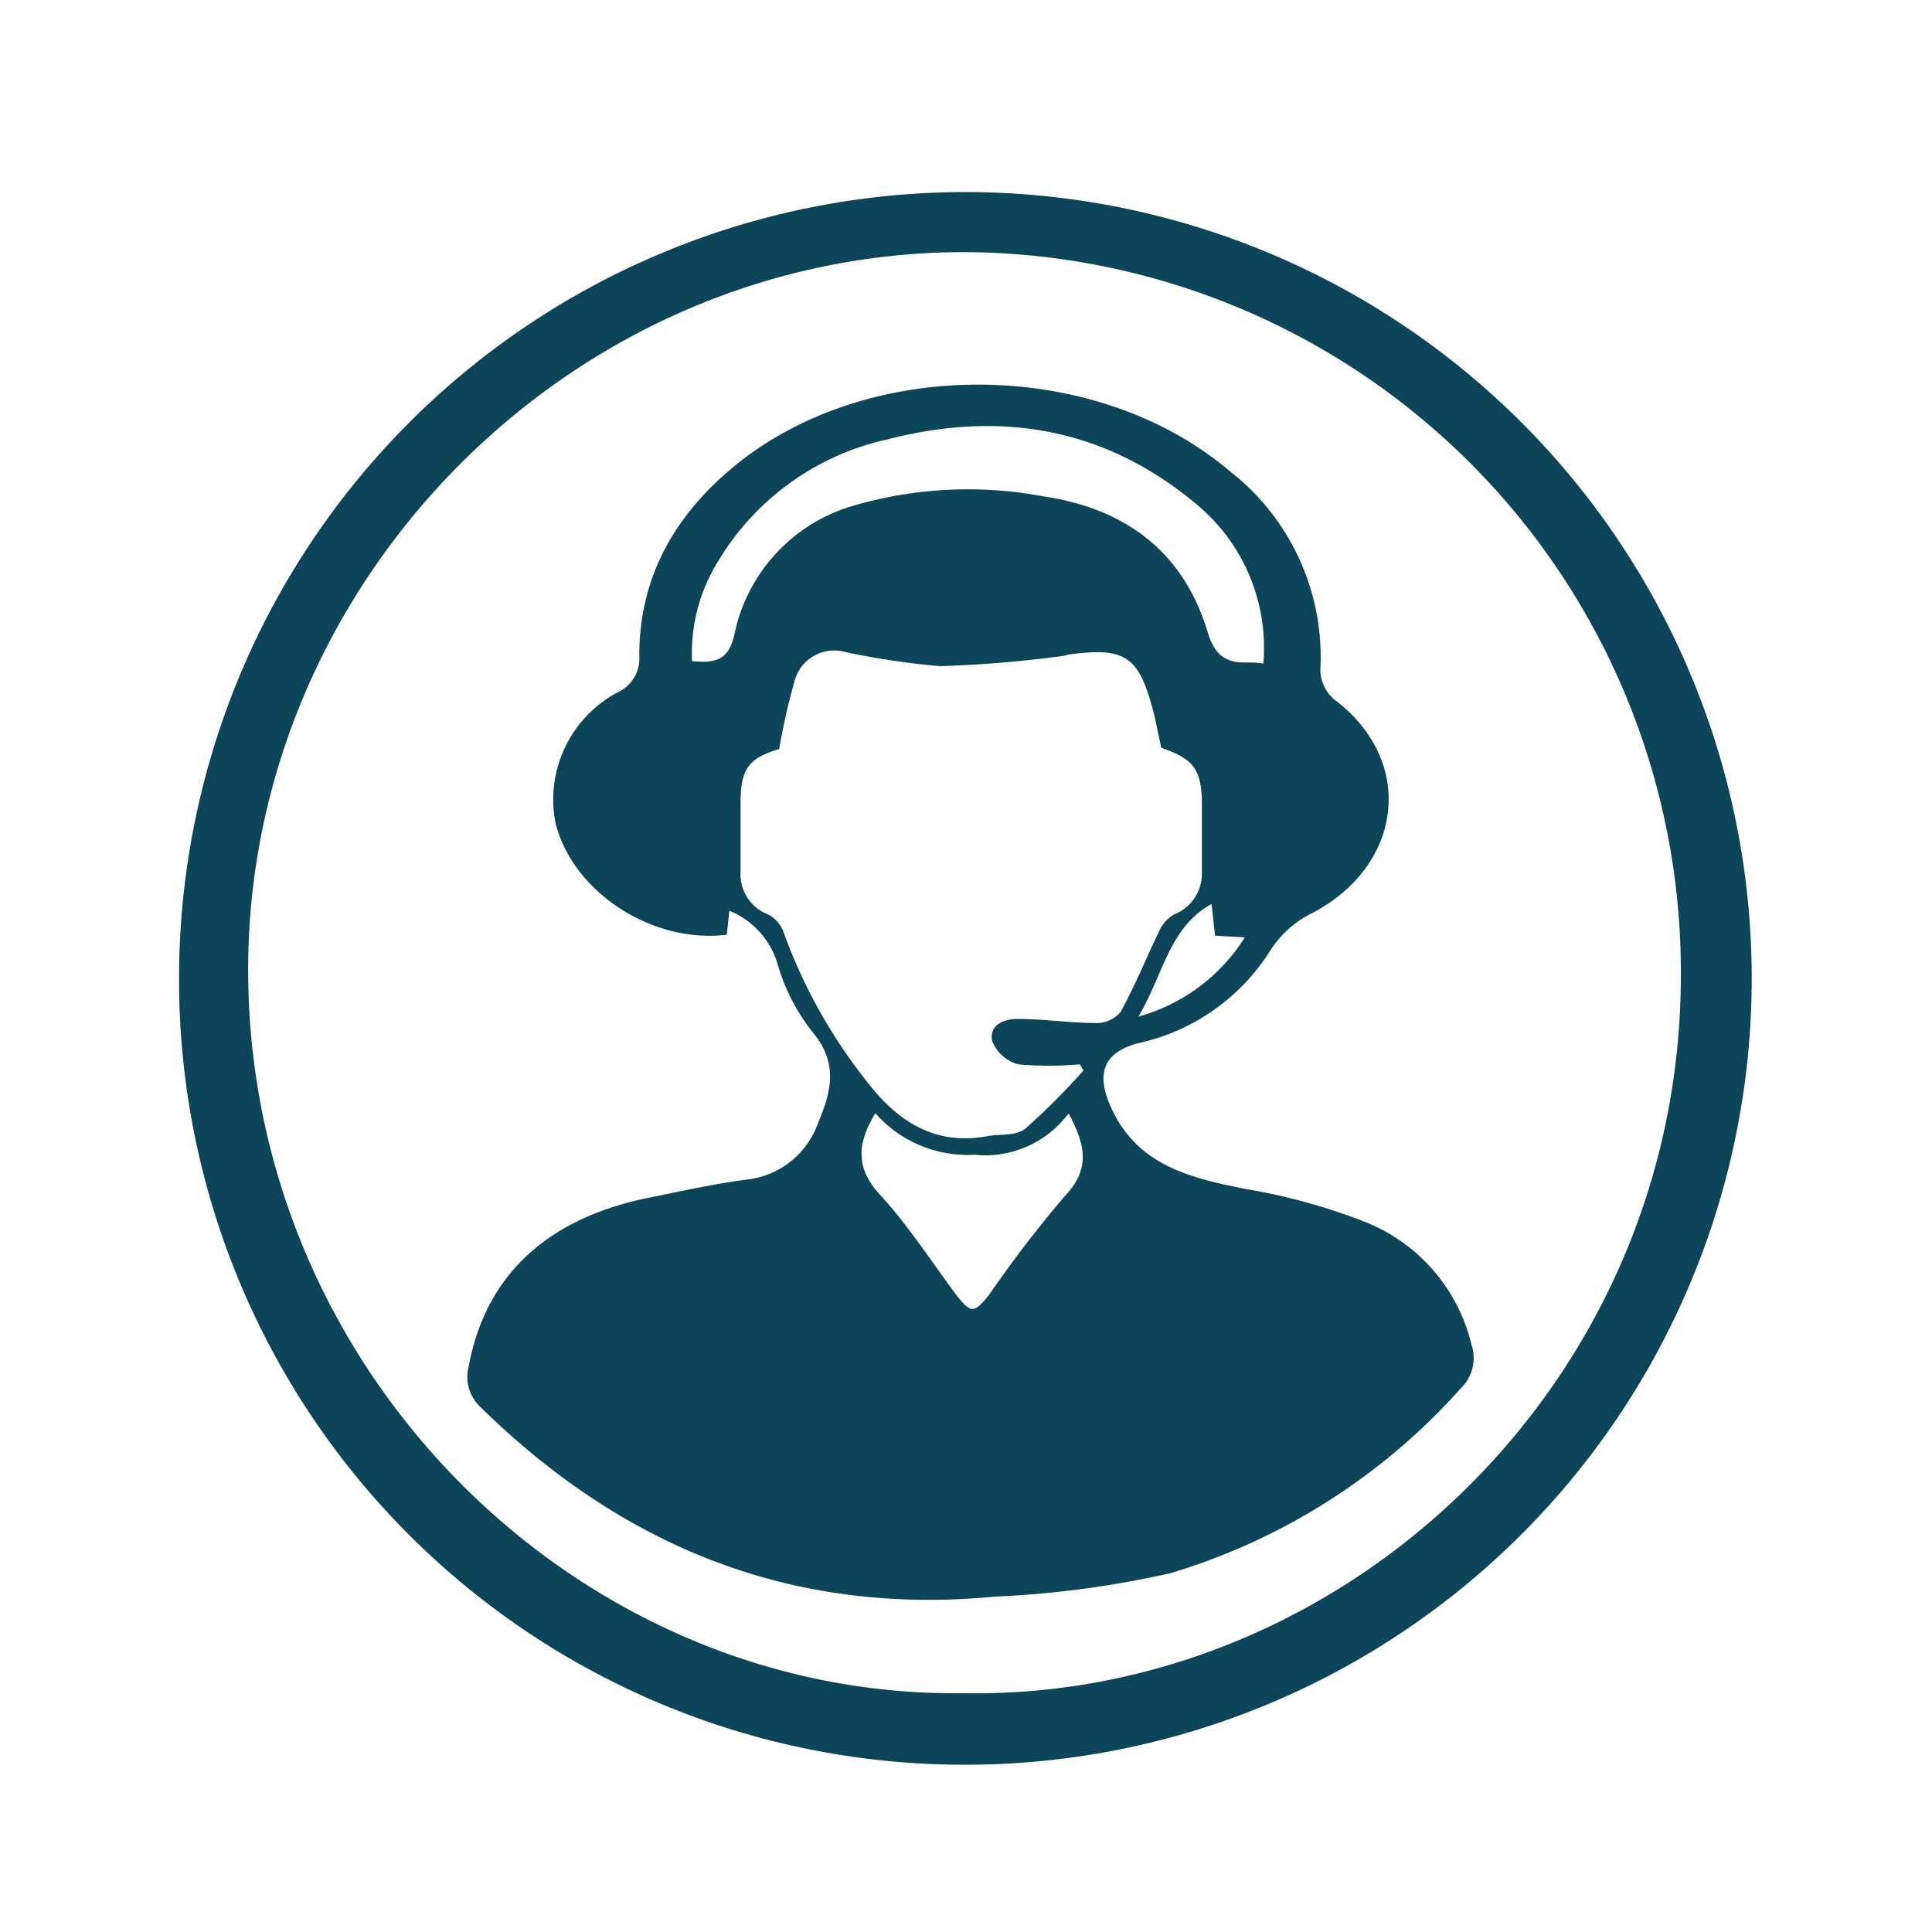
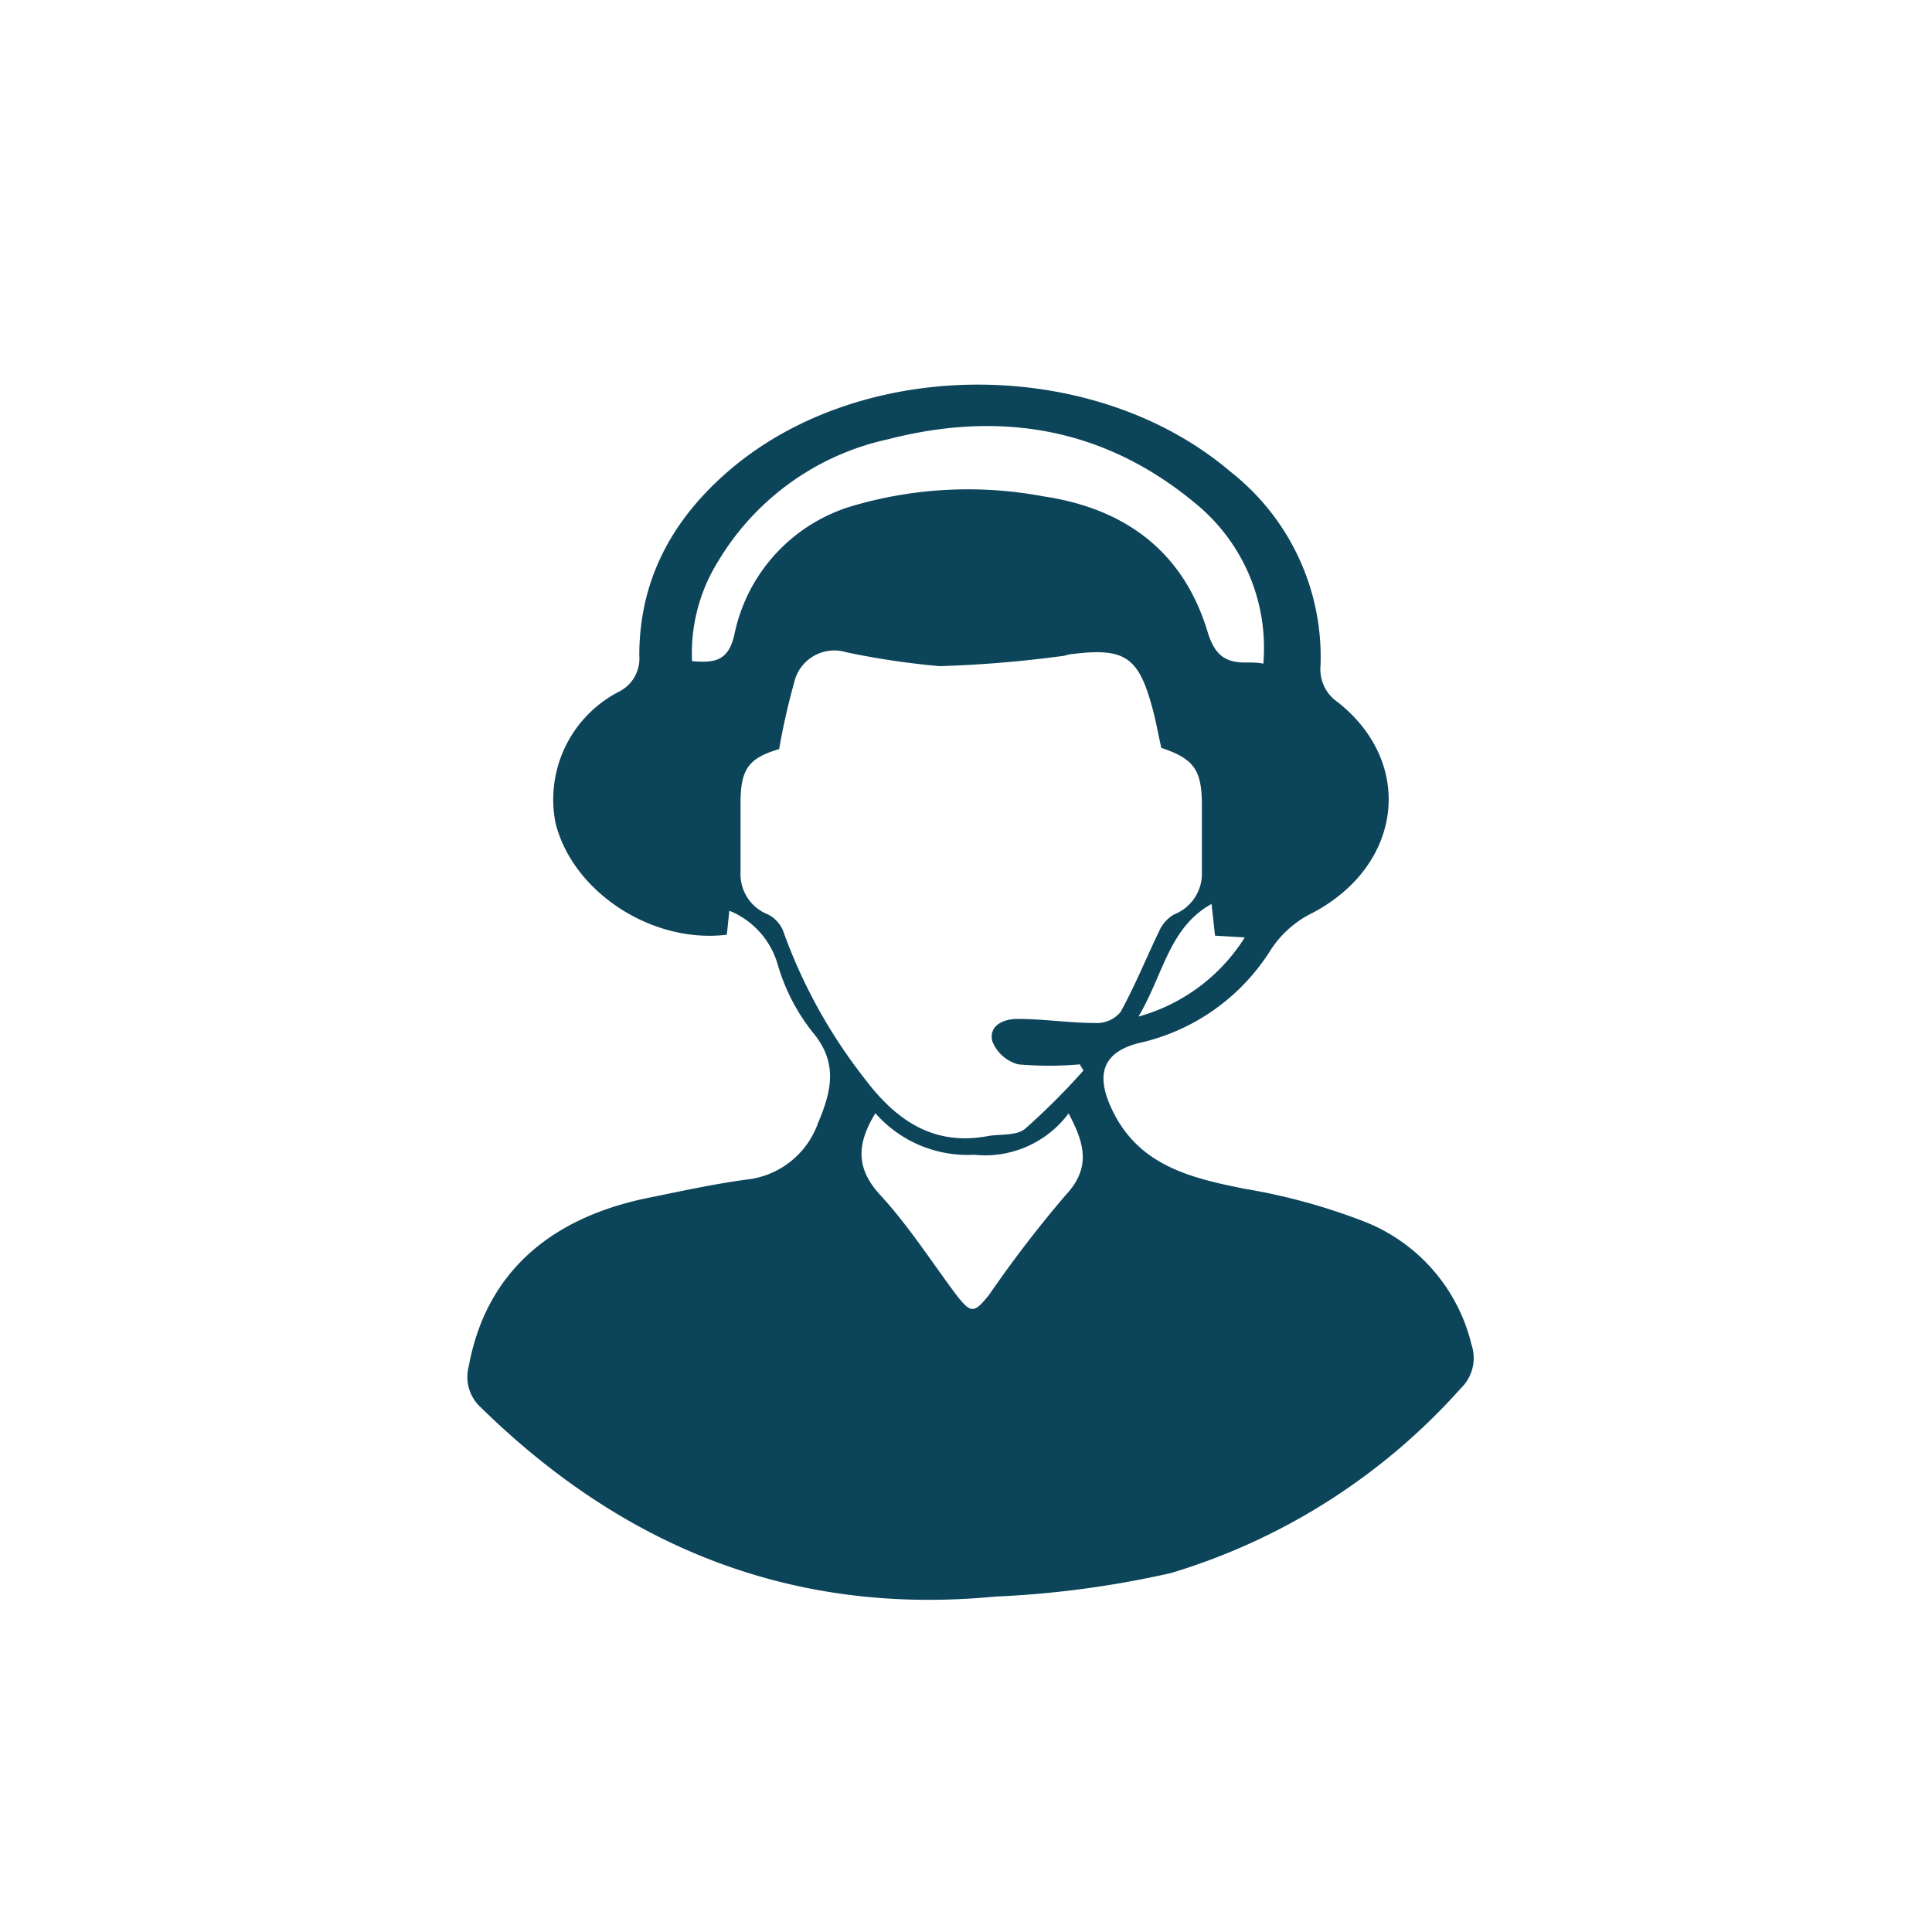
<svg xmlns="http://www.w3.org/2000/svg" id="Calque_1" data-name="Calque 1" viewBox="0 0 100 100">
  <defs>
    <style>.cls-1{fill:#0c445a;}</style>
  </defs>
  <title>Contact-Hotline</title>
-   <path class="cls-1" d="M9.27,50.34a40.7,40.7,0,1,1,40.3,41A40.63,40.63,0,0,1,9.27,50.34Zm40.58,37.3C69.53,88,87,71.64,87,50.48A37.25,37.25,0,0,0,49.93,13.05c-20.12,0-36.74,16.67-37.08,36.51C12.49,70.67,29.74,87.89,49.85,87.64Z" />
  <path class="cls-1" d="M37.75,47.14l-.13,1.24c-3.9.48-8-2.24-8.87-5.8A6.28,6.28,0,0,1,32,35.82a1.92,1.92,0,0,0,1.09-1.89c0-4.14,1.9-7.34,5-9.87,7-5.67,18.7-5.51,25.58.34a12.18,12.18,0,0,1,4.68,10.05,2.06,2.06,0,0,0,.9,1.9c4,3.17,3.33,8.45-1.31,10.9a5.38,5.38,0,0,0-2.22,2A10.81,10.81,0,0,1,58.9,54c-1.71.45-2.16,1.49-1.48,3.12,1.32,3.16,4.09,3.83,7,4.41a31.42,31.42,0,0,1,6.3,1.74,9.13,9.13,0,0,1,5.44,6.31,2.18,2.18,0,0,1-.55,2.28,32.7,32.7,0,0,1-15,9.56,51,51,0,0,1-9.11,1.22c-10.41,1-19.19-2.52-26.6-9.78a2.13,2.13,0,0,1-.64-2.13c.85-4.66,4-7.65,9.29-8.73,1.68-.34,3.36-.71,5.05-.94a4.43,4.43,0,0,0,3.74-2.93c.7-1.65,1.06-3.13-.3-4.73a10.23,10.23,0,0,1-1.79-3.49A4.27,4.27,0,0,0,37.75,47.14Zm22.36-8.43c-.16-.69-.28-1.4-.47-2.09-.71-2.62-1.43-3.1-4.11-2.77-.19,0-.39.1-.58.11a61.21,61.21,0,0,1-6.31.52,40.68,40.68,0,0,1-4.84-.72,2.13,2.13,0,0,0-2.7,1.59,34.29,34.29,0,0,0-.77,3.42c-1.56.47-2,1-2,2.8,0,1.2,0,2.4,0,3.6a2.23,2.23,0,0,0,1.42,2.16,1.68,1.68,0,0,1,.78.84,27.21,27.21,0,0,0,4.2,7.63c1.62,2.16,3.56,3.54,6.42,3,.65-.11,1.47,0,1.93-.39a36.41,36.41,0,0,0,3-3l-.19-.32a17.84,17.84,0,0,1-3.19,0,2,2,0,0,1-1.34-1.2c-.19-.82.6-1.16,1.32-1.15,1.35,0,2.69.21,4,.21A1.59,1.59,0,0,0,58,52.38c.75-1.36,1.33-2.8,2-4.19a1.9,1.9,0,0,1,.77-.86,2.26,2.26,0,0,0,1.44-2.16V41.58C62.19,39.83,61.78,39.27,60.11,38.71ZM35.82,34.22c1.17.1,1.88,0,2.19-1.37a8.78,8.78,0,0,1,6.21-6.69A21.18,21.18,0,0,1,54,25.69c4.25.63,7.25,2.87,8.5,7,.36,1.2.91,1.62,2,1.6.3,0,.6,0,.89.06A9.64,9.64,0,0,0,62,26.16c-4.73-4-10.15-4.94-16.05-3.42a13.61,13.61,0,0,0-8.79,6.33A9,9,0,0,0,35.82,34.22Zm9.49,23.4c-.94,1.54-1.05,2.81.23,4.21C47,63.41,48.17,65.24,49.48,67c.78,1,.93,1,1.73,0a61.94,61.94,0,0,1,3.93-5.12c1.35-1.43,1-2.69.17-4.25a5.39,5.39,0,0,1-4.89,2.14A6.35,6.35,0,0,1,45.31,57.62Zm13.61-5a9.48,9.48,0,0,0,5.51-4.1l-1.54-.09-.18-1.64C60.51,48,60.22,50.44,58.92,52.63Z" />
</svg>